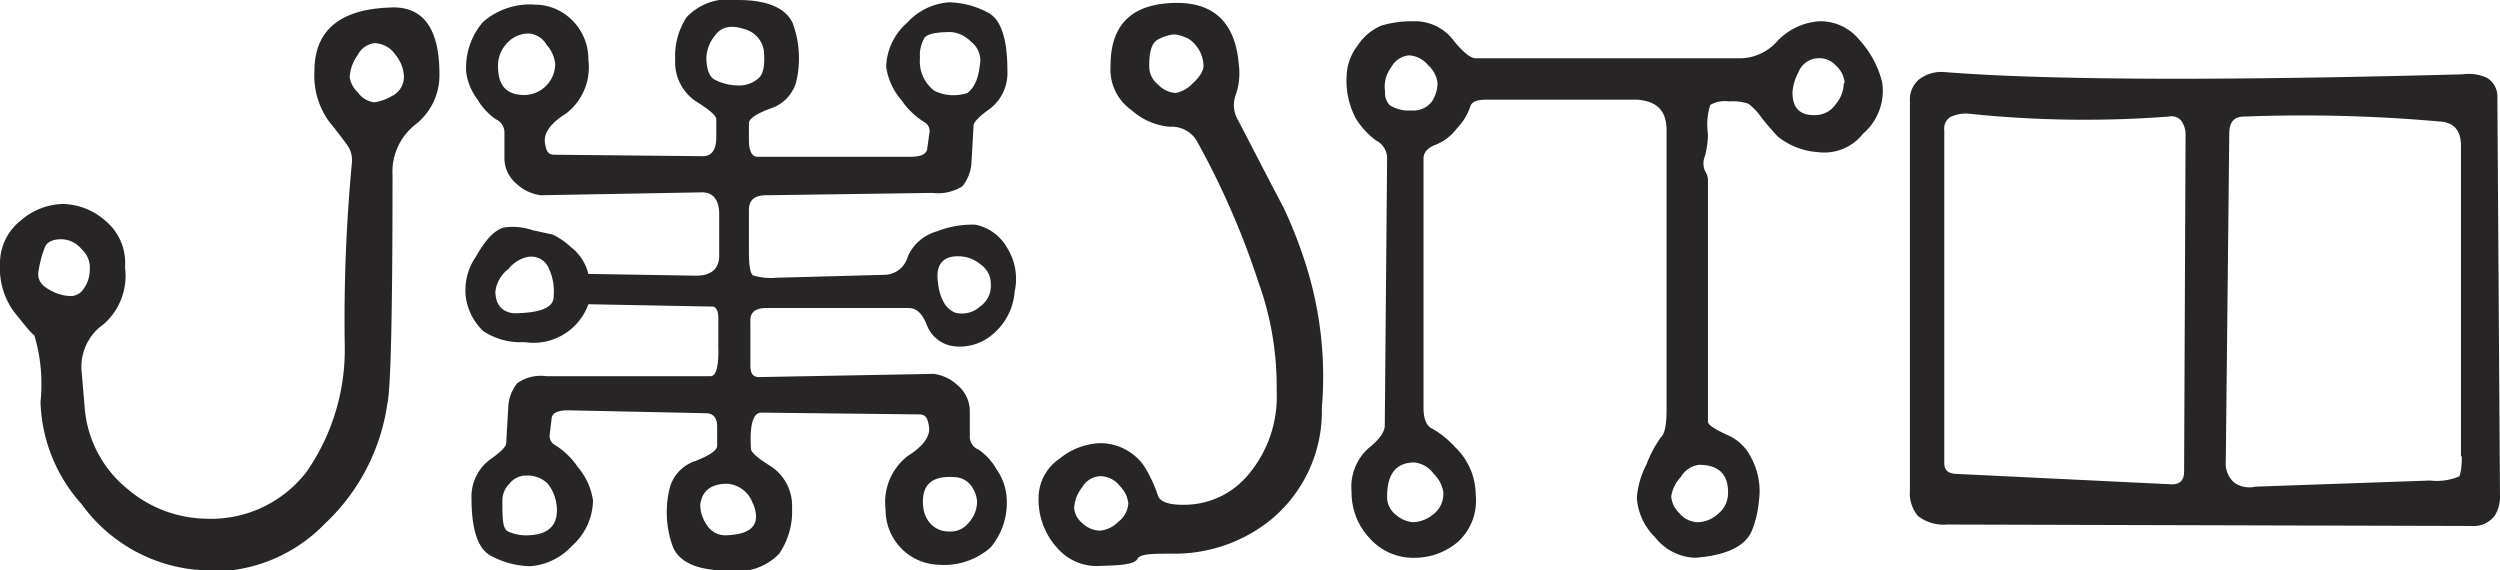
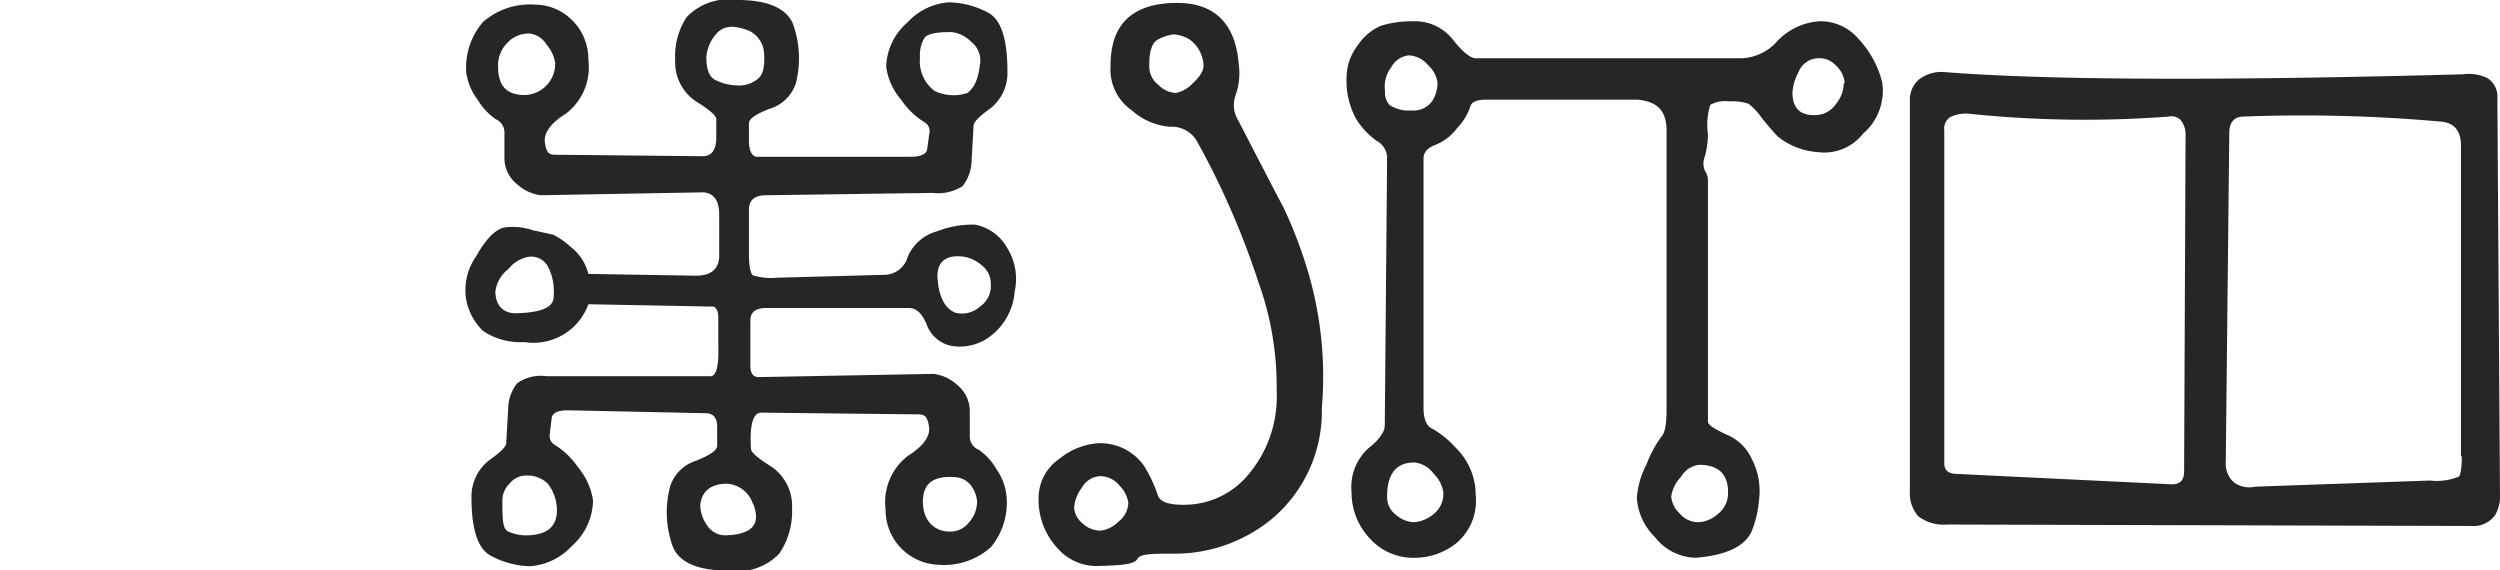
<svg xmlns="http://www.w3.org/2000/svg" viewBox="0 0 85.79 19.56">
  <g>
-     <path d="M15.08,2.55a2.14,2.14,0,0,1-.82,1.72A2.05,2.05,0,0,0,13.47,6c0,4.74-.06,7.37-.18,7.87a7,7,0,0,1-2.13,4.09,5.38,5.38,0,0,1-3.77,1.65,1.15,1.15,0,0,1-.36,0,.81.81,0,0,0-.33-.06A5.49,5.49,0,0,1,2.8,17.3a5.48,5.48,0,0,1-1.41-3.51,5.86,5.86,0,0,0-.21-2.28C1,11.37.81,11.1.48,10.7A2.54,2.54,0,0,1,0,9.06,1.86,1.86,0,0,1,.71,7.57,2.27,2.27,0,0,1,2.18,7a2.27,2.27,0,0,1,1.43.57,1.88,1.88,0,0,1,.68,1.61,2.2,2.2,0,0,1-.74,1.95,1.78,1.78,0,0,0-.75,1.61l.1,1.17a4,4,0,0,0,1.5,2.89,4.26,4.26,0,0,0,2.67,1,4.13,4.13,0,0,0,3.45-1.61,7.34,7.34,0,0,0,1.31-4.34,57.51,57.51,0,0,1,.25-6.31A.88.88,0,0,0,11.93,5c-.12-.17-.33-.45-.66-.86a2.69,2.69,0,0,1-.48-1.7c0-1.38.85-2.11,2.55-2.18Q15.08.14,15.08,2.55Zm-12,6.72a.85.85,0,0,0-.28-.72.92.92,0,0,0-.69-.34q-.45,0-.57.27a4,4,0,0,0-.23.9c0,.19.06.37.33.53a1.53,1.53,0,0,0,.79.25A.53.53,0,0,0,2.8,10,1.12,1.12,0,0,0,3.08,9.27ZM13.86,2.6a1.24,1.24,0,0,0-.29-.72.9.9,0,0,0-.72-.4.75.75,0,0,0-.57.4,1.43,1.43,0,0,0-.28.77.91.91,0,0,0,.29.53.78.78,0,0,0,.56.33,1.67,1.67,0,0,0,.61-.22A.73.73,0,0,0,13.86,2.6Z" fill="#272525" />
    <path d="M26.12,14.16c-.28,0-.4.43-.35,1.24,0,.12.23.32.68.6a1.62,1.62,0,0,1,.73,1.43A2.58,2.58,0,0,1,26.74,19a2,2,0,0,1-1.76.58c-1,0-1.64-.26-1.88-.79A3.45,3.45,0,0,1,23,16.68a1.36,1.36,0,0,1,.89-.87q.72-.29.72-.51v-.65c0-.31-.13-.47-.39-.47l-4.72-.1c-.36,0-.55.09-.57.28l-.07.58a.36.36,0,0,0,.15.31,2.61,2.61,0,0,1,.82.78,2.27,2.27,0,0,1,.52,1.14,2.13,2.13,0,0,1-.73,1.57,2.15,2.15,0,0,1-1.43.69,2.94,2.94,0,0,1-1.31-.34c-.47-.22-.7-.89-.7-2a1.58,1.58,0,0,1,.61-1.3c.37-.26.57-.45.58-.57L17.44,14a1.41,1.41,0,0,1,.31-.85,1.4,1.4,0,0,1,1-.24h5.63c.19,0,.29-.32.27-1l0-1c0-.28-.1-.41-.24-.39l-4.22-.08A2,2,0,0,1,18,11.74a2.32,2.32,0,0,1-1.42-.38A2,2,0,0,1,16,10.29a2,2,0,0,1,.33-1.48c.33-.59.64-.91.95-1a2.1,2.1,0,0,1,1,.09l.69.15a2.44,2.44,0,0,1,.61.42,1.66,1.66,0,0,1,.61.93l3.7.06c.49,0,.76-.21.79-.63V7.35c0-.48-.2-.73-.55-.75l-5.58.1a1.5,1.5,0,0,1-.82-.39,1.14,1.14,0,0,1-.42-.91V4.52a.5.5,0,0,0-.3-.43,2.16,2.16,0,0,1-.62-.67A2,2,0,0,1,16,2.49,2.39,2.39,0,0,1,16.58.75a2.45,2.45,0,0,1,1.8-.59,1.8,1.8,0,0,1,1.25.53,1.87,1.87,0,0,1,.56,1.36,2,2,0,0,1-.77,1.85c-.53.33-.77.67-.72,1s.13.41.35.41l5.06.05c.31,0,.47-.21.47-.65l0-.62c0-.12-.23-.32-.68-.6a1.61,1.61,0,0,1-.73-1.43A2.46,2.46,0,0,1,23.56.59,2,2,0,0,1,25.32,0c1,0,1.64.27,1.88.79a3.48,3.48,0,0,1,.11,2.07,1.36,1.36,0,0,1-.89.87c-.48.18-.72.35-.72.5v.58c0,.38.11.57.29.57l5.26,0c.36,0,.56-.1.57-.29l.08-.57a.35.35,0,0,0-.15-.31,2.61,2.61,0,0,1-.82-.78,2.19,2.19,0,0,1-.52-1.14A2.09,2.09,0,0,1,31.14.77,2.13,2.13,0,0,1,32.57.08a2.94,2.94,0,0,1,1.31.34c.46.22.69.89.69,2A1.55,1.55,0,0,1,34,3.71c-.37.26-.57.46-.59.58l-.07,1.24a1.45,1.45,0,0,1-.31.86A1.58,1.58,0,0,1,32,6.62l-5.71.08c-.4,0-.59.17-.59.5V8.7c0,.45.06.7.14.75a2.13,2.13,0,0,0,.82.08l3.72-.1a.84.84,0,0,0,.77-.62,1.53,1.53,0,0,1,1-.87,3.31,3.31,0,0,1,1.32-.23,1.62,1.62,0,0,1,1.1.81A2,2,0,0,1,34.82,10a2.12,2.12,0,0,1-1,1.65,1.73,1.73,0,0,1-1.17.22,1.15,1.15,0,0,1-.85-.73c-.15-.38-.35-.57-.62-.57H26.29c-.38,0-.56.16-.54.47v1.51c0,.26.09.39.29.39l6-.11a1.47,1.47,0,0,1,.82.39,1.16,1.16,0,0,1,.42.91V15a.48.48,0,0,0,.3.43,2,2,0,0,1,.62.68,1.9,1.9,0,0,1,.34.92A2.39,2.39,0,0,1,34,18.78a2.41,2.41,0,0,1-1.8.6,1.88,1.88,0,0,1-1.81-1.9,2,2,0,0,1,.77-1.84c.53-.33.77-.68.72-1s-.13-.42-.35-.42Zm-7.12-4a1.87,1.87,0,0,0-.19-1,.65.65,0,0,0-.65-.35,1.11,1.11,0,0,0-.71.42A1.14,1.14,0,0,0,17,10c0,.47.25.72.64.75C18.54,10.74,19,10.56,19,10.18Zm.05-8a1.19,1.19,0,0,0-.29-.62.78.78,0,0,0-.6-.39,1,1,0,0,0-.75.32,1.1,1.1,0,0,0-.32.79c0,.7.3,1,.92,1A1.07,1.07,0,0,0,19.05,2.13Zm.05,15.19a1.41,1.41,0,0,0-.32-.77,1,1,0,0,0-.75-.26.71.71,0,0,0-.54.27.81.81,0,0,0-.25.56c0,.64,0,1,.2,1.09a1.5,1.5,0,0,0,.67.13Q19.22,18.34,19.1,17.32Zm6.74-.05a1,1,0,0,0-.89-.7c-.56,0-.87.26-.92.73a1.2,1.2,0,0,0,.21.66.75.75,0,0,0,.66.38C25.81,18.34,26.13,18,25.84,17.27Zm.38-15.45A.9.9,0,0,0,25.55,1c-.45-.15-.78-.09-1,.2a1.32,1.32,0,0,0-.31.76c0,.4.09.66.28.77a1.72,1.72,0,0,0,.76.2A1,1,0,0,0,26,2.71C26.19,2.57,26.25,2.27,26.22,1.82Zm7.41.36a.81.81,0,0,0-.31-.78,1.09,1.09,0,0,0-.68-.33c-.5,0-.8.06-.91.19a1.16,1.16,0,0,0-.16.69,1.27,1.27,0,0,0,.5,1.14,1.51,1.51,0,0,0,1.13.07C33.44,3,33.58,2.7,33.63,2.18Zm-.1,15a1.05,1.05,0,0,0-.15-.46.74.74,0,0,0-.54-.37c-.8-.08-1.18.2-1.17.86s.43,1,.9,1a.8.8,0,0,0,.67-.3A1.09,1.09,0,0,0,33.53,17.19ZM34,9.74a.79.79,0,0,0-.33-.65,1.2,1.2,0,0,0-.59-.28c-.66-.09-1,.21-.89.9a1.64,1.64,0,0,0,.17.61.8.8,0,0,0,.42.41.92.92,0,0,0,.85-.21A.86.86,0,0,0,34,9.74Z" fill="#272525" />
    <path d="M42.49,4.13c.72,1.39,1.24,2.4,1.56,3a15.68,15.68,0,0,1,.87,2.31A12.7,12.7,0,0,1,45.36,14a4.82,4.82,0,0,1-1.73,3.82A5.25,5.25,0,0,1,40.33,19c-.78,0-1.21,0-1.3.18s-.52.22-1.28.24a1.79,1.79,0,0,1-1.49-.64,2.44,2.44,0,0,1-.62-1.68,1.63,1.63,0,0,1,.72-1.36,2.34,2.34,0,0,1,1.34-.53,1.83,1.83,0,0,1,1.56.78,4.66,4.66,0,0,1,.47,1c.07.24.4.35,1,.33a2.85,2.85,0,0,0,2.08-1,4.15,4.15,0,0,0,1-2.91,10.52,10.52,0,0,0-.62-3.71,27.56,27.56,0,0,0-2.13-4.88,1,1,0,0,0-.92-.47,2.25,2.25,0,0,1-1.31-.57,1.7,1.7,0,0,1-.72-1.51C38.1.82,38.87.1,40.4.1c1.28,0,2,.71,2.11,2.11a2.25,2.25,0,0,1-.11,1.06A1,1,0,0,0,42.49,4.13ZM38.72,17.27a1,1,0,0,0-.29-.59.86.86,0,0,0-.68-.34.76.76,0,0,0-.62.39,1.26,1.26,0,0,0-.27.7.74.74,0,0,0,.28.52.9.9,0,0,0,.61.26,1,1,0,0,0,.62-.3A.86.86,0,0,0,38.72,17.27Zm2.58-15a1.15,1.15,0,0,0-.5-.93,1.33,1.33,0,0,0-.51-.16,1.42,1.42,0,0,0-.52.16q-.36.15-.33,1a.79.79,0,0,0,.31.57.89.89,0,0,0,.6.28,1.08,1.08,0,0,0,.56-.31Q41.3,2.52,41.3,2.26Z" fill="#272525" />
    <path d="M64.59,2.83a1.94,1.94,0,0,1-.66,1.76,1.69,1.69,0,0,1-1.55.63A2.46,2.46,0,0,1,61,4.68c-.23-.25-.42-.47-.57-.67A2.14,2.14,0,0,0,60,3.56a1.72,1.72,0,0,0-.67-.08,1,1,0,0,0-.64.12,2.24,2.24,0,0,0-.08,1,3.08,3.08,0,0,1-.1.75.65.65,0,0,0,0,.52.59.59,0,0,1,.1.29l0,7.74c0,.27,0,.46,0,.57s.22.25.65.45a1.62,1.62,0,0,1,.85.82,2.39,2.39,0,0,1,.25,1.44,3.61,3.61,0,0,1-.25,1.05c-.23.52-.88.83-1.93.91a1.82,1.82,0,0,1-1.39-.71,2.08,2.08,0,0,1-.62-1.34,2.92,2.92,0,0,1,.33-1.15A4,4,0,0,1,57,15c.13-.12.19-.43.19-.94l0-9.58c0-.69-.33-1-1-1.06H51c-.33,0-.51.08-.55.25A2,2,0,0,1,50,4.4a1.72,1.72,0,0,1-.74.57c-.26.1-.39.24-.41.43V14c0,.4.12.64.3.71a3.21,3.21,0,0,1,.79.64,2.27,2.27,0,0,1,.7,1.64A1.9,1.9,0,0,1,50,18.62a2.29,2.29,0,0,1-1.42.52A2,2,0,0,1,47,18.47a2.29,2.29,0,0,1-.62-1.59,1.79,1.79,0,0,1,.57-1.49c.38-.3.57-.57.57-.79l.08-9.22a.69.69,0,0,0-.38-.56,2.67,2.67,0,0,1-.69-.75,2.76,2.76,0,0,1-.32-1.45,1.81,1.81,0,0,1,.38-1.06A1.81,1.81,0,0,1,47.4.88,3.59,3.59,0,0,1,48.49.73a1.65,1.65,0,0,1,1.36.62c.33.42.59.63.77.65h9.13A1.72,1.72,0,0,0,61,1.4,2.19,2.19,0,0,1,62.43.73a1.71,1.71,0,0,1,1.36.62A3.35,3.35,0,0,1,64.59,2.83Zm-15.26,0A1,1,0,0,0,49,2.23a.9.9,0,0,0-.66-.33.78.78,0,0,0-.6.41,1.1,1.1,0,0,0-.21.83.61.61,0,0,0,.16.47,1.23,1.23,0,0,0,.75.18.79.79,0,0,0,.7-.31A1.19,1.19,0,0,0,49.33,2.88Zm.2,14.06a1.12,1.12,0,0,0-.33-.63.94.94,0,0,0-.66-.39c-.63,0-.94.39-.94,1.17a.76.76,0,0,0,.32.64,1,1,0,0,0,.57.24,1.14,1.14,0,0,0,.68-.26A.88.88,0,0,0,49.53,16.94Zm9.77,0c0-.63-.34-.94-1-.94a.85.85,0,0,0-.62.42,1.2,1.2,0,0,0-.33.67.89.89,0,0,0,.28.57.84.84,0,0,0,.67.31,1.09,1.09,0,0,0,.65-.28A.91.91,0,0,0,59.3,16.94Zm4-14.06A.89.89,0,0,0,63,2.25.75.75,0,0,0,62.38,2a.74.74,0,0,0-.66.47,1.76,1.76,0,0,0-.21.7c0,.54.26.8.79.78A.86.86,0,0,0,63,3.57,1.14,1.14,0,0,0,63.27,2.88Z" fill="#272525" />
    <path d="M85.79,17.09a1.24,1.24,0,0,1-.17.59.9.9,0,0,1-.67.37L66.82,18a1.44,1.44,0,0,1-1-.29,1.21,1.21,0,0,1-.28-.87l0-13.38a.9.9,0,0,1,.31-.73,1.25,1.25,0,0,1,.83-.26q5.25.42,17.83.08a1.49,1.49,0,0,1,.85.13.76.76,0,0,1,.34.7ZM75,4.6a.78.78,0,0,0-.16-.47A.43.43,0,0,0,74.43,4a38.36,38.36,0,0,1-6.89-.1,1.23,1.23,0,0,0-.62.12.47.47,0,0,0-.2.45V15.9c0,.22.12.34.37.36l7.44.36c.28,0,.42-.14.42-.44Zm9.45,11.06V5c0-.52-.24-.8-.72-.83A53.4,53.4,0,0,0,77,4c-.33,0-.5.19-.5.57l-.12,11.27a.86.86,0,0,0,.29.72.89.89,0,0,0,.72.14l6-.21a2,2,0,0,0,1-.14C84.44,16.27,84.48,16,84.48,15.66Z" fill="#272525" />
  </g>
</svg>